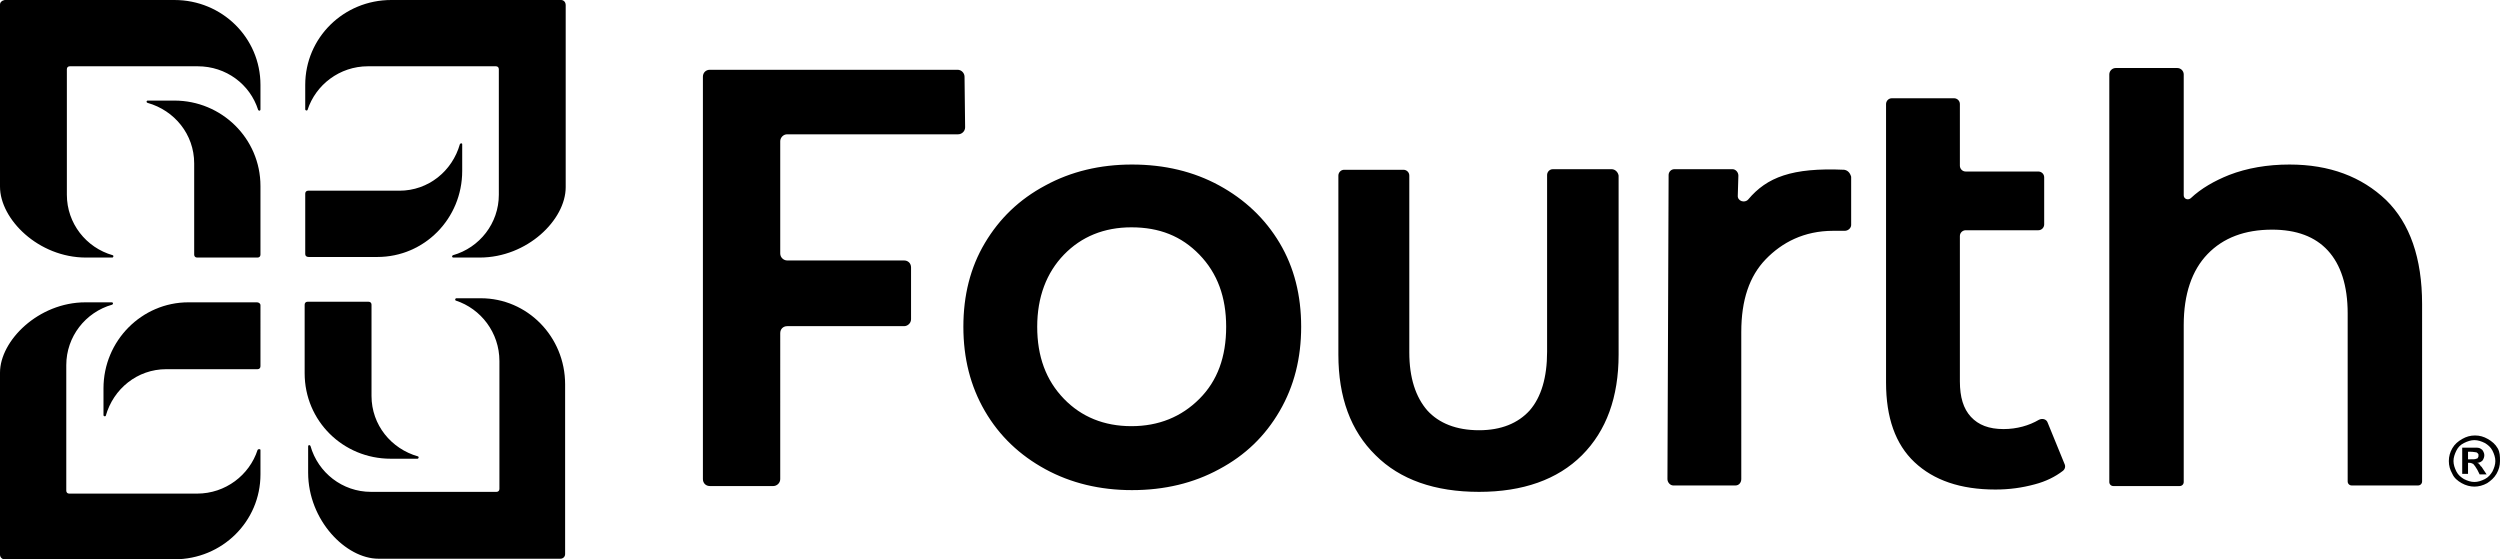
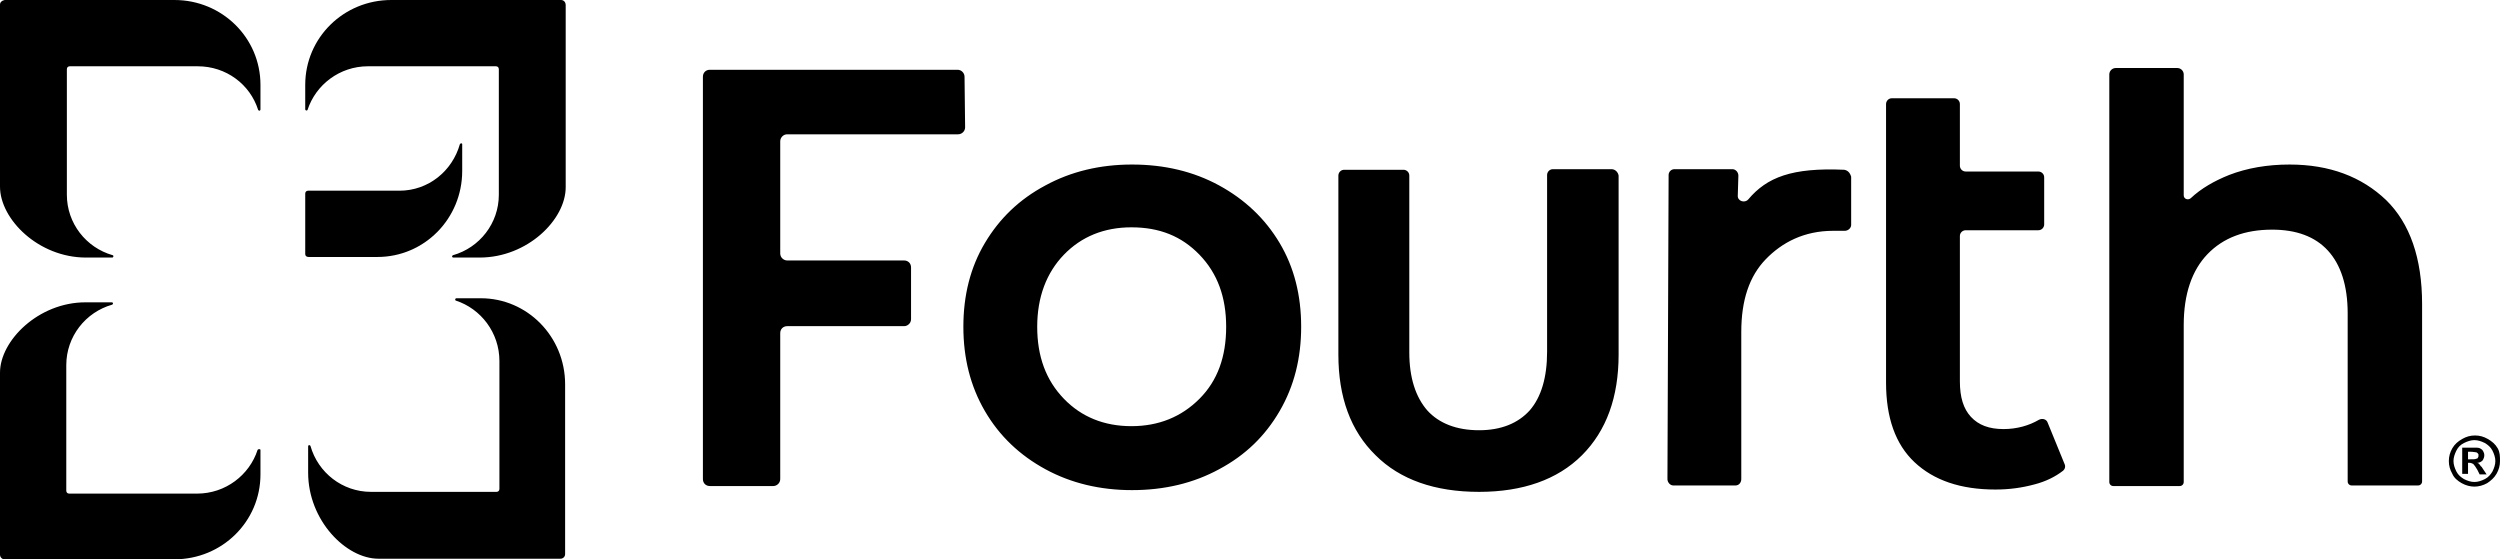
<svg xmlns="http://www.w3.org/2000/svg" version="1.1" id="WHITE" x="0px" y="0px" viewBox="0 0 430 96.2" style="enable-background:new 0 0 430 96.2;" xml:space="preserve">
  <style type="text/css">
	.st0{fill:#FFFFFF;}
</style>
  <path class="l2" d="M52.5,43.7V33.3c0-0.3,0.2-0.5,0.5-0.5l15.7,0c5,0,9.1-3.4,10.4-8c0.1-0.2,0.4-0.2,0.4,0l0,4.6&#10;&#09;c0,8.2-6.5,14.8-14.6,14.8l-11.8,0C52.7,44.2,52.5,44,52.5,43.7z" />
-   <path class="l1" d="M30,17.3l-4.6,0c-0.2,0-0.3,0.3,0,0.4c4.6,1.3,8,5.4,8,10.4l0,15.7c0,0.3,0.2,0.5,0.5,0.5h10.4&#10;&#09;c0.3,0,0.5-0.2,0.5-0.5l0-11.8C44.8,23.8,38.1,17.3,30,17.3z" />
-   <path class="l3" d="M44.2,52l-11.8,0c-8,0-14.6,6.6-14.6,14.8l0,4.6c0,0.2,0.3,0.3,0.4,0.1c1.3-4.6,5.4-8,10.4-8l15.7,0&#10;&#09;c0.3,0,0.5-0.2,0.5-0.5V52.5C44.8,52.2,44.5,52,44.2,52z" />
-   <path class="l4" d="M67.2,78.9l4.6,0c0.2,0,0.3-0.3,0.1-0.4c-4.6-1.3-8-5.4-8-10.4l0-15.7c0-0.3-0.2-0.5-0.5-0.5H52.9&#10;&#09;c-0.3,0-0.5,0.2-0.5,0.5l0,11.8C52.4,72.4,59,78.9,67.2,78.9z" />
  <path class="l0" d="M96.5,0L67.3,0c-8.2,0-14.8,6.5-14.8,14.6v4.2c0,0.2,0.3,0.3,0.4,0.1c1.4-4.3,5.5-7.5,10.4-7.5l22,0&#10;&#09;c0.3,0,0.5,0.2,0.5,0.5l0,21.6c0,4.9-3.3,9.1-7.9,10.4c-0.2,0.1-0.2,0.4,0.1,0.4l4.5,0c8.2,0,14.8-6.5,14.8-12.1l0-31.3&#10;&#09;C97.3,0.3,96.9,0,96.5,0z M14.8,44.3l4.5,0c0.2,0,0.3-0.3,0.1-0.4c-4.6-1.3-7.9-5.5-7.9-10.4l0-21.6c0-0.3,0.2-0.5,0.5-0.5l22,0&#10;&#09;c4.9,0,9,3.1,10.4,7.5c0.1,0.2,0.4,0.2,0.4-0.1v-4.2c0-8.1-6.6-14.6-14.8-14.6l-29.2,0C0.3,0.1,0,0.4,0,0.8l0,31.3&#10;&#09;C0,37.7,6.6,44.3,14.8,44.3z M82.7,51.3h-4.2c-0.2,0-0.3,0.3-0.1,0.4c4.3,1.4,7.5,5.5,7.5,10.4l0,22c0,0.3-0.2,0.5-0.5,0.5l-21.6,0&#10;&#09;c-4.9,0-9.1-3.3-10.4-7.9c-0.1-0.2-0.4-0.2-0.4,0.1l0,4.5c0,8.2,6.5,14.8,12.1,14.8l31.3,0c0.4,0,0.8-0.3,0.8-0.8l0-29.2&#10;&#09;C97.2,57.9,90.7,51.3,82.7,51.3z M44.3,77.4c-1.4,4.3-5.5,7.5-10.4,7.5l-22,0c-0.3,0-0.5-0.2-0.5-0.5l0-21.6c0-4.9,3.3-9.1,7.9-10.4&#10;&#09;c0.2-0.1,0.2-0.4-0.1-0.4l-4.5,0C6.6,52,0,58.6,0,64.1l0,31.3c0,0.4,0.3,0.8,0.8,0.8l29.2,0c8.2,0,14.8-6.5,14.8-14.6v-4.2&#10;&#09;C44.8,77.2,44.4,77.2,44.3,77.4z M165.9,13.2c0-0.6-0.5-1.2-1.2-1.2h-42.6c-0.7,0-1.2,0.5-1.2,1.2v69.2c0,0.7,0.5,1.2,1.2,1.2H133&#10;&#09;c0.6,0,1.2-0.5,1.2-1.2V57.3c0-0.7,0.5-1.2,1.2-1.2h20.1c0.6,0,1.2-0.5,1.2-1.2v-8.9c0-0.7-0.5-1.2-1.2-1.2h-20.1&#10;&#09;c-0.6,0-1.2-0.5-1.2-1.2V24.3c0-0.6,0.5-1.2,1.2-1.2h29.4c0.6,0,1.2-0.5,1.2-1.2L165.9,13.2L165.9,13.2z M220.1,41.8&#10;&#09;c2.5,4.2,3.7,9,3.7,14.4s-1.2,10.2-3.7,14.5c-2.5,4.3-5.9,7.6-10.4,10c-4.4,2.4-9.4,3.6-15,3.6c-5.5,0-10.5-1.2-14.9-3.6&#10;&#09;s-7.9-5.7-10.4-10s-3.7-9.1-3.7-14.5c0-5.4,1.2-10.2,3.7-14.4c2.5-4.2,5.9-7.5,10.4-9.9c4.4-2.4,9.4-3.6,14.9-3.6&#10;&#09;c5.6,0,10.6,1.2,15,3.6C214.1,34.3,217.6,37.6,220.1,41.8z M210.9,56.2c0-5.1-1.5-9.2-4.6-12.4s-6.9-4.7-11.7-4.7&#10;&#09;c-4.7,0-8.6,1.6-11.6,4.7c-3,3.1-4.6,7.3-4.6,12.4s1.5,9.2,4.6,12.4c3,3.1,6.9,4.7,11.6,4.7c4.7,0,8.6-1.6,11.7-4.7&#10;&#09;C209.4,65.5,210.9,61.4,210.9,56.2z M317.2,29.2c-9-0.4-13.3,1.3-16.5,5.1c-0.6,0.7-1.9,0.3-1.8-0.7l0.1-3.4c0-0.6-0.5-1.1-1-1.1&#10;&#09;h-10c-0.6,0-1,0.5-1,1l-0.2,52.3c0,0.6,0.5,1.1,1,1.1h10.7c0.6,0,1-0.5,1-1.1V57.1c0-5.5,1.4-9.6,4.2-12.5c2.8-2.9,6.6-4.9,11.6-4.9&#10;&#09;c0.6,0,1.1,0,2,0c0.6,0,1.1-0.5,1.1-1v-8.3C318.2,29.7,317.8,29.3,317.2,29.2z M352.2,72.7c-0.2-0.6-0.9-0.8-1.5-0.5&#10;&#09;c-1.7,1-3.8,1.6-6.1,1.6c-2.5,0-4.3-0.7-5.6-2.1c-1.3-1.4-1.9-3.4-1.9-6.1V40.6c0-0.6,0.5-1,1-1h12.5c0.6,0,1-0.5,1-1v-8.1&#10;&#09;c0-0.6-0.5-1-1-1h-12.5c-0.6,0-1-0.5-1-1V17.9c0-0.6-0.5-1-1-1h-10.7c-0.6,0-1,0.5-1,1v11.4v10.2v26.3c0,6,1.6,10.6,4.9,13.7&#10;&#09;c3.3,3.1,7.9,4.7,13.9,4.7c2.4,0,4.6-0.3,6.8-0.9c1.9-0.5,3.5-1.3,4.8-2.3c0.4-0.3,0.5-0.8,0.3-1.2L352.2,72.7z M393.8,28.3&#10;&#09;c-3.8,0-7.3,0.6-10.4,1.8c-2.5,1-4.8,2.3-6.6,4c-0.5,0.4-1.2,0.1-1.2-0.5V12.8c0-0.6-0.5-1.1-1.1-1.1h-10.6c-0.6,0-1.1,0.5-1.1,1.1&#10;&#09;v70.1c0,0.4,0.3,0.7,0.7,0.7h11.4c0.4,0,0.7-0.3,0.7-0.7V55.9c0-5.3,1.4-9.4,4.1-12.2s6.4-4.2,11.1-4.2c4.2,0,7.4,1.2,9.6,3.6&#10;&#09;s3.4,6,3.4,10.8v28.9c0,0.4,0.3,0.7,0.7,0.7h11.4c0.4,0,0.7-0.3,0.7-0.7V52.3c0-7.9-2.1-13.9-6.2-17.9&#10;&#09;C406.2,30.4,400.7,28.3,393.8,28.3z M277.2,29.1h-10.1c-0.6,0-1,0.5-1,1v30.4c0,4.4-1,7.8-3,10.1c-2,2.2-4.9,3.4-8.7,3.4&#10;&#09;c-3.9,0-6.9-1.2-8.9-3.4c-2-2.3-3.1-5.6-3.1-10V30.2c0-0.6-0.5-1-1-1h-10.2c-0.6,0-1,0.5-1,1v30.8c0,7.3,2.1,13.1,6.4,17.3l0,0&#10;&#09;c4.2,4.2,10.2,6.3,17.8,6.3c7.5,0,13.5-2.1,17.7-6.3c4.2-4.2,6.3-10,6.3-17.3V30.2C278.3,29.6,277.8,29.1,277.2,29.1z M430,79.3&#10;&#09;c0,0.8-0.2,1.5-0.6,2.2c-0.4,0.7-1,1.2-1.6,1.6c-0.7,0.4-1.5,0.6-2.2,0.6s-1.5-0.2-2.2-0.6c-0.7-0.4-1.3-0.9-1.6-1.6&#10;&#09;c-0.4-0.7-0.6-1.4-0.6-2.2s0.2-1.5,0.6-2.2s1-1.2,1.7-1.6c0.7-0.4,1.4-0.6,2.2-0.6s1.5,0.2,2.2,0.6s1.3,0.9,1.7,1.6&#10;&#09;S430,78.5,430,79.3z M429.2,79.3c0-0.6-0.2-1.2-0.5-1.8s-0.8-1-1.3-1.3c-0.6-0.3-1.2-0.5-1.8-0.5s-1.2,0.2-1.8,0.5&#10;&#09;c-0.6,0.3-1,0.7-1.3,1.3s-0.5,1.2-0.5,1.8s0.2,1.2,0.5,1.8s0.8,1,1.3,1.3c0.6,0.3,1.2,0.5,1.8,0.5s1.2-0.2,1.8-0.5&#10;&#09;c0.6-0.3,1-0.8,1.3-1.3C429,80.5,429.2,79.9,429.2,79.3z M427.1,80.7l0.6,0.9h-1.2l-0.4-0.8c-0.3-0.5-0.5-0.8-0.7-1&#10;&#09;c-0.2-0.1-0.4-0.2-0.7-0.2h-0.2v1.9h-1V77h1c0.9,0,1.4,0,1.5,0c0.3,0,0.6,0.1,0.7,0.2c0.2,0.1,0.3,0.2,0.4,0.4&#10;&#09;c0.1,0.2,0.2,0.4,0.2,0.7c0,0.3-0.1,0.6-0.3,0.9c-0.2,0.2-0.5,0.4-0.9,0.4c0.1,0.1,0.3,0.1,0.3,0.2c0.1,0.1,0.2,0.2,0.3,0.4&#10;&#09;C426.8,80.2,426.9,80.4,427.1,80.7z M426.2,78.7c0.1-0.1,0.1-0.2,0.1-0.4s0-0.2-0.1-0.3c-0.1-0.1-0.2-0.2-0.3-0.2s-0.5-0.1-1-0.1&#10;&#09;h-0.4V79h0.4c0.6,0,0.9,0,1-0.1C426.1,78.9,426.2,78.8,426.2,78.7z" />
</svg>